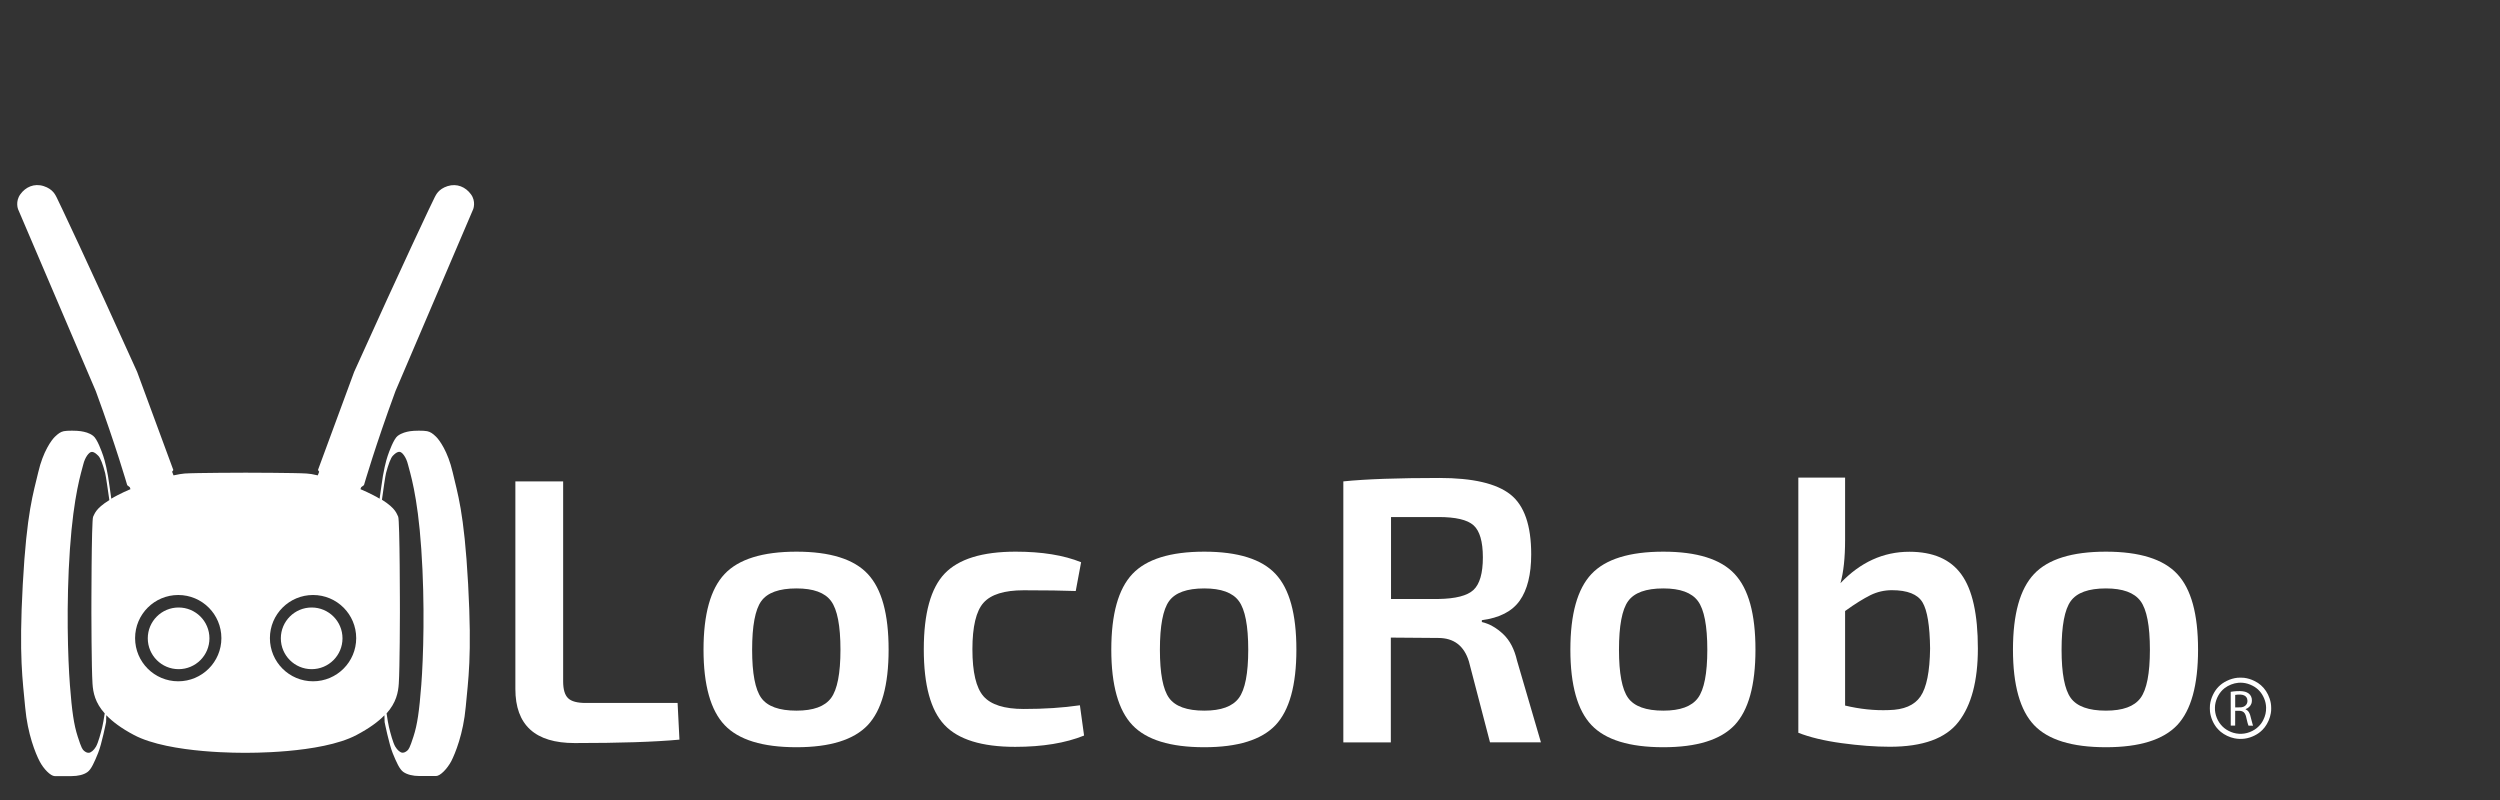
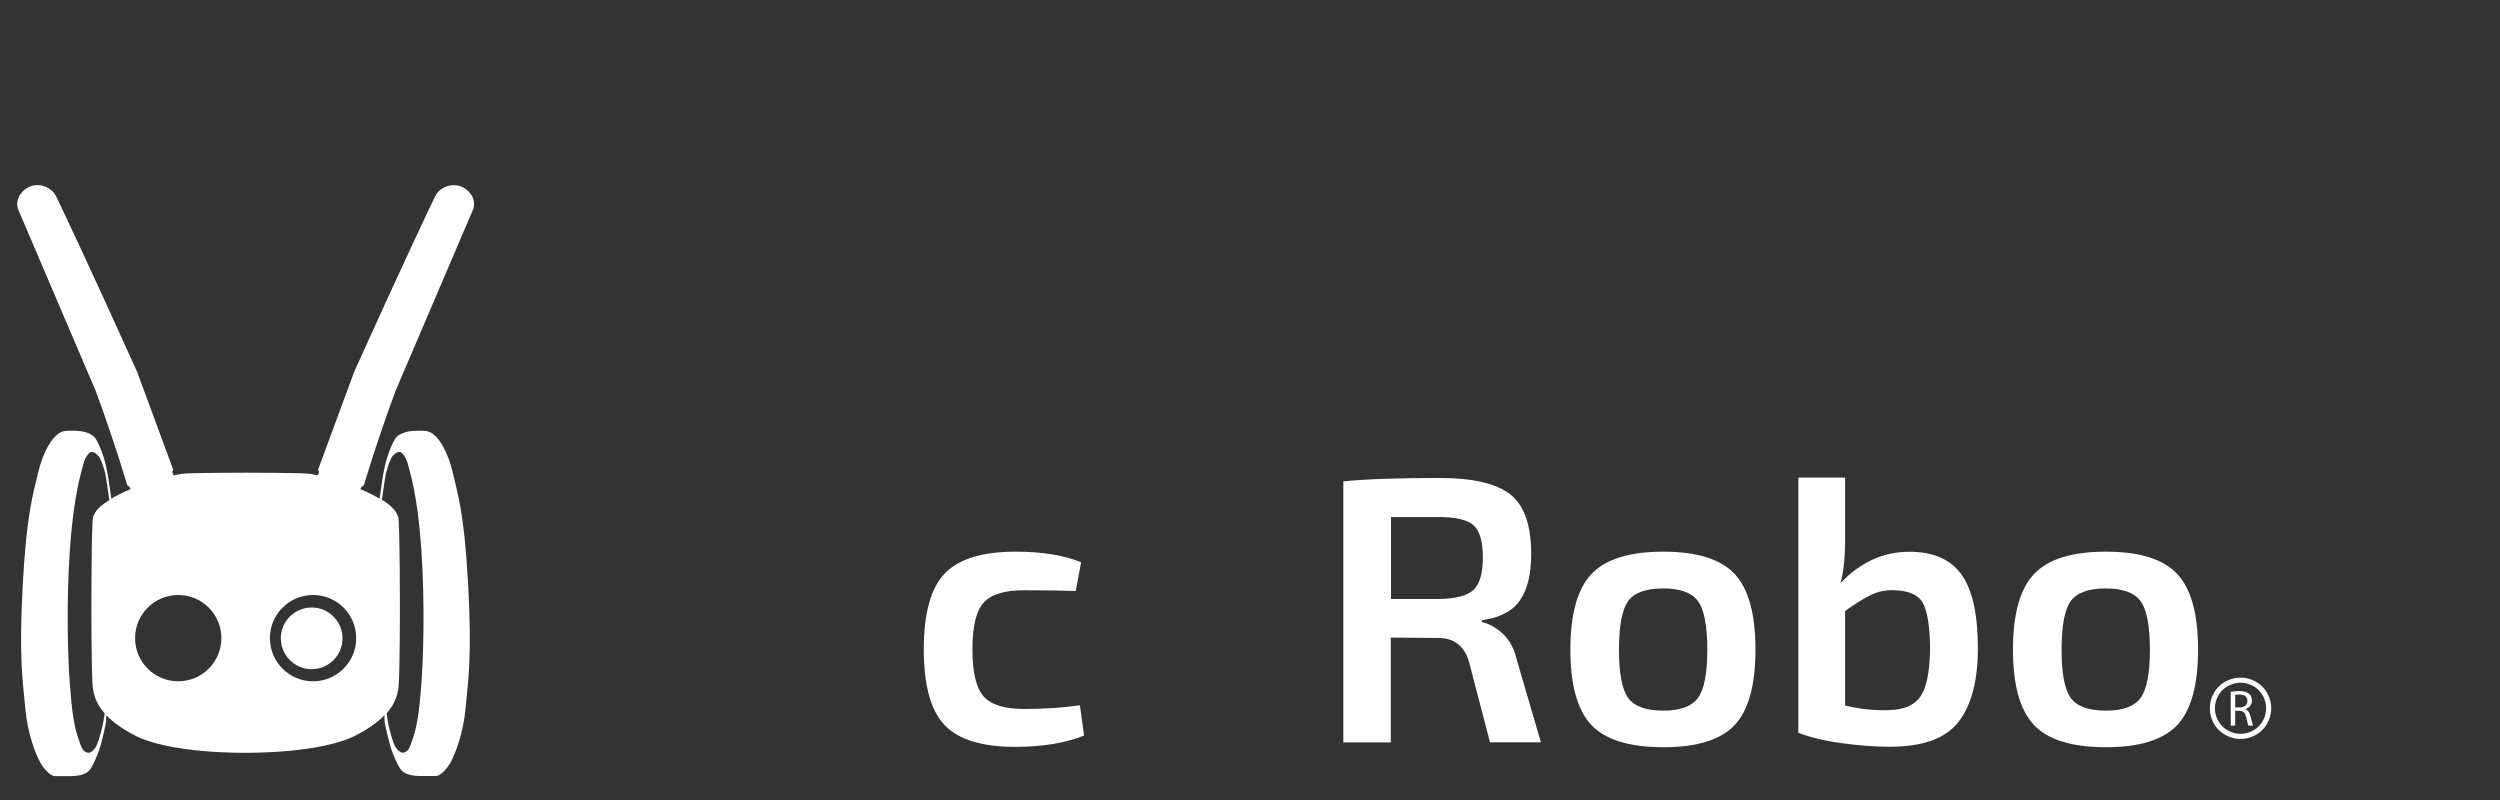
<svg xmlns="http://www.w3.org/2000/svg" version="1.1" id="Layer_1" x="0px" y="0px" viewBox="0 0 2700 864" style="enable-background:new 0 0 2700 864;" xml:space="preserve">
  <rect x="0" y="0" width="2700" height="864" fill="#333333" stroke="none" />
  <style type="text/css">
	.st0{fill:#FFFFFF;}
	.st1{fill:none;}
	.st2{enable-background:new    ;}
</style>
-   <path class="st0" d="M192.9,656.1c-18.4,0-33.3,14.9-33.3,33.3c0,18.4,14.9,33.3,33.3,33.3s33.3-14.9,33.3-33.3  S211.3,656.1,192.9,656.1" />
  <path class="st0" d="M336.6,656.1c-18.4,0-33.3,14.9-33.3,33.3c0,18.4,14.9,33.3,33.3,33.3c18.4,0,33.3-14.9,33.3-33.3  S355,656.1,336.6,656.1" />
  <path class="st0" d="M393.1,523.9c0,0,12.2-42.3,34-101.5l84-196.6c0,0,3.2-8.3-2.5-16c-5.7-7.8-15-12-25.2-8.8  c-10.3,3.3-12.7,10-13.8,11.8c-1.1,1.8-34.8,72.8-87.1,188.8c-0.5,1.4-39.1,106-39.1,106l1.3,1.9l-1.5,3.9c-5-1.2-9.2-1.9-12-2  c-11.4-0.8-65.9-0.9-65.9-0.9s-54.5,0.1-65.9,0.9c-2.7,0.2-6.9,0.9-12,2l-1.5-3.9l1.3-1.9c0,0-38.6-104.5-39.1-106  c-52.3-116-86.1-187-87.1-188.8c-1.1-1.8-3.5-8.5-13.8-11.8c-10.3-3.3-19.6,1-25.2,8.8c-5.7,7.8-2.5,16.1-2.5,16.1l84,196.6  c21.7,59.1,33.9,101.5,33.9,101.5l2.8,2.2l0.7,2.1c-4.8,2-9.4,4.2-13.7,6.4c-2.6,1.3-5,2.7-7,3.9c-0.5-4.2-1.5-10.3-1.8-12.7  c-2.2-17.5-5.3-28.8-6.9-33.5c-1.6-4.7-6.5-18.5-10.9-21.7c-4.3-3.3-9.1-4.3-13.3-5c-4.2-0.7-15.1-0.8-18.5,0  c-3.5,0.8-5.8,2.5-9.5,6c-3.6,3.5-12.8,15.8-18,38.4c-5.2,22.5-12.4,42.3-16.7,121.1s0,103.6,2.6,132.7  c2.6,29.1,11.3,50.1,15.6,58.3c4.2,8.2,11.9,16,16.3,16h18.2c6.8,0,13.1-1.4,17.2-4.4c4.1-2.9,7.4-10.6,11.4-20.4  c4-9.7,8.7-33.6,8.7-33.6l0.2-7.4c6.6,6.9,16.1,14.1,29.9,21.4c38.6,20.5,120.1,19.2,120.1,19.2l0,0c0,0,81.7,1.3,120.3-19.2  c13.8-7.3,23.5-14.4,30.1-21.3l0.2,7.4c0,0,4.8,24,8.8,33.7c4,9.7,7.3,17.2,11.4,20.1c4.1,2.9,10.4,4.4,17.2,4.4h18.2  c4.5,0,12-7.8,16.4-16c4.2-8.3,13-29.5,15.6-58.6c2.6-29.1,6.9-53.8,2.6-132.5c-4.3-78.8-11.6-98.5-16.7-121  c-5.2-22.5-14.4-34.9-18-38.4c-3.6-3.5-6-5.1-9.5-5.9c-3.5-0.8-14.3-0.7-18.5,0c-4.2,0.7-8.9,1.8-13.3,5c-4.4,3.3-9.3,17-10.9,21.7  s-4.7,16-6.9,33.5c-0.4,2.6-1.2,8.7-1.8,12.7c-2-1.2-4.3-2.6-7-3.9c-4.3-2.2-8.9-4.4-13.7-6.4l0.8-2.1L393.1,523.9z M100.6,558  c-1.9,2.9-1.9,103.7-1.9,103.7s0.1,60,1.2,76.5c0.6,9.9,2.9,20.8,13.2,32.3c-1,5.9-1.9,12-2.7,14.9c-1.6,6.7-4.3,16.6-6.7,20.9  c-2.4,4.2-5.7,6.6-7.7,6.7c-2,0.1-3.5-0.7-5.1-2c-1.7-1.4-2.9-2.7-7-15.6c-4.1-12.7-6.2-27-8.4-55.6c-2.2-28.7-4.1-87.3,0-146.6  c4.1-59.4,12.5-83.6,14.4-91.5c1.9-7.9,6.3-13.5,9-13.6c2.8-0.2,4.9,1.9,7.3,4.2c2.3,2.3,5,9.4,7.4,18.8c0.8,3.3,2.8,17.2,4.5,29  C102.5,549.7,102.2,555.5,100.6,558 M192.5,735.8c-25.8,0-46.6-20.9-46.6-46.6c0-25.8,20.9-46.6,46.6-46.6  c25.8,0,46.6,20.9,46.6,46.6S218.2,735.8,192.5,735.8 M416.9,511c2.5-9.4,5.1-16.5,7.4-18.8c2.3-2.3,4.4-4.3,7.3-4.2  c2.8,0.2,7.1,5.8,9,13.6c1.9,7.9,10.4,32.1,14.4,91.5c4.1,59.4,2.2,118,0,146.6c-2.2,28.6-4.3,42.9-8.4,55.6  c-4.1,12.8-5.3,14.2-7,15.6c-1.7,1.3-3.1,2.1-5.1,2c-2-0.1-5.3-2.5-7.7-6.7c-2.4-4.2-5.1-14.2-6.7-20.9c-0.7-2.8-1.7-8.9-2.6-14.8  c10.3-11.6,12.6-22.4,13.2-32.4c1.1-16.5,1.2-76.5,1.2-76.5s0-100.8-1.9-103.7c-1.6-2.6-1.9-8.4-17.5-18.2  C414.1,527.9,416.1,514.4,416.9,511 M338.1,735.8c-25.8,0-46.6-20.9-46.6-46.6c0-25.8,20.9-46.6,46.6-46.6  c25.8,0,46.6,20.9,46.6,46.6C384.7,714.9,363.8,735.8,338.1,735.8" />
  <g>
-     <rect x="556.3" y="304.6" class="st1" width="1888.6" height="544.8" />
    <g class="st2">
-       <path class="st0" d="M608.2,519.9v216c0,8.7,1.8,14.8,5.4,18.2c3.5,3.4,9.9,5.1,19,5.1h99.2l2,39.6c-27,2.5-64.7,3.7-113.2,3.7    c-42.7,0-64-19.5-64-58.4V519.9H608.2z" />
-       <path class="st0" d="M860.2,595.8c36.4,0,62.1,8.1,77,24.1c15.1,16.1,22.5,43.3,22.5,81.7s-7.5,65.5-22.5,81.5    c-15.1,15.9-40.7,23.9-77,23.9c-36.7,0-62.5-8-77.6-23.9c-15.1-15.9-22.8-43.1-22.8-81.5c0-38.4,7.6-65.6,22.8-81.7    C797.7,603.9,823.6,595.8,860.2,595.8z M860.2,635.5c-18.8,0-31.4,4.6-38,13.7c-6.6,9.1-9.9,26.7-9.9,52.5    c0,25.6,3.3,42.9,9.9,52.1c6.6,9.1,19.3,13.7,38,13.7c18.2,0,30.6-4.5,37.4-13.7c6.7-9.1,10.1-26.5,10.1-52.1    c0-25.9-3.4-43.4-10.1-52.5C890.9,640,878.4,635.5,860.2,635.5z" />
      <path class="st0" d="M1166.3,761.7l4.5,32.7c-20.1,8.1-44.9,12.2-74.4,12.2c-36.1,0-61.5-7.9-76.4-23.7    c-14.9-15.8-22.3-43-22.3-81.7s7.5-65.9,22.5-81.7c15.1-15.8,40.6-23.7,76.7-23.7c28.3,0,51.9,3.8,70.7,11.4l-5.8,31.1    c-13.5-0.5-32.2-0.8-56.2-0.8c-20.9,0-35.4,4.5-43.4,13.5c-8,8.9-12,25.8-12,50.2c0,24.8,4,41.7,12,50.8    c8,9.1,22.5,13.7,43.4,13.7C1127.6,765.7,1147.9,764.4,1166.3,761.7z" />
-       <path class="st0" d="M1300.6,595.8c36.4,0,62.1,8.1,77,24.1c15.1,16.1,22.5,43.3,22.5,81.7s-7.5,65.5-22.5,81.5    c-15.1,15.9-40.7,23.9-77,23.9c-36.7,0-62.5-8-77.6-23.9c-15.1-15.9-22.8-43.1-22.8-81.5c0-38.4,7.6-65.6,22.8-81.7    C1238.1,603.9,1264,595.8,1300.6,595.8z M1300.6,635.5c-18.8,0-31.4,4.6-38,13.7c-6.6,9.1-9.9,26.7-9.9,52.5    c0,25.6,3.3,42.9,9.9,52.1c6.6,9.1,19.3,13.7,38,13.7c18.2,0,30.6-4.5,37.4-13.7c6.7-9.1,10.1-26.5,10.1-52.1    c0-25.9-3.4-43.4-10.1-52.5C1331.3,640,1318.8,635.5,1300.6,635.5z" />
      <path class="st0" d="M1664.2,801.7h-55l-22.8-87.4c-5.2-16.9-16.3-25.3-33-25.3l-51.3-0.4v113.2h-51.3V519.9    c24.5-2.5,59.1-3.7,103.7-3.7c36.1,0,61.6,5.9,76.7,17.8c15.1,11.9,22.5,33.5,22.5,64.7c0,21.8-4.2,38.4-12.4,50    c-8.2,11.6-21.9,18.6-40.9,21.1v2c8.2,1.9,15.9,6.3,23.1,13.1c7.2,6.8,12.1,16.4,14.9,28.6L1664.2,801.7z M1502.3,646.9h51.3    c18.4-0.3,31.1-3.5,37.8-9.8c6.7-6.3,10.1-18,10.1-35.1s-3.4-28.7-10.1-34.7s-19.4-8.9-37.8-8.9h-51.3V646.9z" />
      <path class="st0" d="M1796.4,595.8c36.4,0,62.1,8.1,77,24.1c15.1,16.1,22.5,43.3,22.5,81.7s-7.5,65.5-22.5,81.5    c-15.1,15.9-40.7,23.9-77,23.9c-36.7,0-62.5-8-77.6-23.9c-15.1-15.9-22.8-43.1-22.8-81.5c0-38.4,7.6-65.6,22.8-81.7    C1733.9,603.9,1759.7,595.8,1796.4,595.8z M1796.4,635.5c-18.8,0-31.4,4.6-38,13.7c-6.6,9.1-9.9,26.7-9.9,52.5    c0,25.6,3.3,42.9,9.9,52.1c6.6,9.1,19.3,13.7,38,13.7c18.2,0,30.6-4.5,37.4-13.7c6.7-9.1,10.1-26.5,10.1-52.1    c0-25.9-3.4-43.4-10.1-52.5C1827,640,1814.6,635.5,1796.4,635.5z" />
      <path class="st0" d="M1992.7,515.8v67.4c0,19.3-1.7,34.9-5,46.6c21.5-22.6,46.3-33.9,74.4-33.9c25.6,0,44.4,8.1,56.2,24.5    c11.9,16.4,17.8,43,17.8,80c0,34.9-7,61.3-20.9,79.2c-13.9,18-38.6,26.9-74.2,26.9c-15.7,0-33-1.3-52.1-3.9    c-19-2.6-34.5-6.4-46.7-11.2V515.8H1992.7z M1992.7,659.9V762c15.9,3.8,31.7,5.5,47.1,4.9c16.3-0.3,27.7-5.1,34.3-14.7    c6.6-9.6,10.1-26.8,10.4-51.9c-0.3-24.5-3-41.1-8.2-49.8c-5.2-8.7-16.3-13.1-33-13.1c-8.2,0-15.9,1.8-23.1,5.3    C2012.8,646.4,2003.6,652,1992.7,659.9z" />
      <path class="st0" d="M2274.4,595.8c36.4,0,62.1,8.1,77,24.1c15.1,16.1,22.5,43.3,22.5,81.7s-7.5,65.5-22.5,81.5    c-15.1,15.9-40.7,23.9-77,23.9c-36.7,0-62.5-8-77.6-23.9c-15.1-15.9-22.8-43.1-22.8-81.5c0-38.4,7.6-65.6,22.8-81.7    C2211.9,603.9,2237.7,595.8,2274.4,595.8z M2274.4,635.5c-18.8,0-31.4,4.6-38,13.7c-6.6,9.1-9.9,26.7-9.9,52.5    c0,25.6,3.3,42.9,9.9,52.1c6.6,9.1,19.3,13.7,38,13.7c18.2,0,30.6-4.5,37.4-13.7c6.7-9.1,10.1-26.5,10.1-52.1    c0-25.9-3.4-43.4-10.1-52.5C2305,640,2292.5,635.5,2274.4,635.5z" />
    </g>
  </g>
  <g>
    <g transform="translate(0,900) scale(0.1,-0.1)">
      <path class="st0" d="M24167,1680.5c-41.6-4.3-79.7-15.4-118.9-34.6c-67.5-33.1-115-81.2-148.2-150    c-17.1-35.6-27.5-70.7-32.1-109.4c-1.9-16-1.9-56.4,0.1-72.2c7.7-63.6,33.1-124.4,72.5-174c8.9-11.2,32.7-35.3,43.5-44    c42.2-34.3,94.9-59.3,147.6-70c74.1-15,148.5-4.9,217.5,29.7c34.2,17.1,60.4,36,85.5,61.5c11.8,12,15.4,16.2,24.4,27.8    c33.3,43.4,56.9,97.8,65.8,151.5c3.6,21.6,4.2,29.6,4.2,53.9c-0.1,39.2-4.8,68.2-17.1,104.9c-19.4,57.8-52.2,108-94.5,144.5    c-21.2,18.4-41.1,31.3-69.2,45.3c-37.1,18.4-72.9,29.2-112.8,34.3C24222.3,1681.5,24180.3,1682,24167,1680.5z M24223,1625.8    c36.5-3.6,70-13.7,105.3-31.8c57.4-29.5,98.8-75.3,124.8-138.2c13.2-31.9,19.9-62.9,20.8-97.5c1.3-47.4-8.6-90.6-30.7-134.3    c-14.3-28.3-28-47.2-50.1-69.2c-14.3-14.2-24.6-22.6-40.6-33.1c-69.9-45.8-153.5-58.9-231.6-36c-34.3,10-71.5,29.2-98.5,50.9    c-56.8,45.6-94.5,117.7-100.5,192.1c-1.1,13.8-0.4,44.2,1.2,56.1c10,72.6,48,140.7,101.9,182.5c41.8,32.4,97,54.2,148.6,58.6    C24191.1,1627.3,24207.4,1627.3,24223,1625.8z" />
      <path class="st0" d="M24157.5,1535.7c-20.1-1-47.3-3.9-61.6-6.7l-4.2-0.9l0.2-182.4l0.2-182.4h23.8h23.8l0.2,80.2l0.1,80.2h24.4    c13.4,0,27.2-0.4,30.7-0.8c28.7-3.5,45.4-16.4,56.3-43.5c3.9-9.5,5.9-16.8,10.6-38.3c8.3-37.4,17.1-69.6,20.8-75.8l1.5-2.4h24.3    h24.3l-0.4,1.7c-0.2,0.9-2.3,7-4.5,13.5c-4.3,12.4-10.3,35.1-19,71.4c-2.8,11.9-6.4,25.5-7.9,30.1c-3.3,10.6-11.8,27.8-16.8,34.5    c-8.1,10.7-19.2,19.8-29,23.7c-2.5,1-4.5,2.2-4.5,2.5c0,0.4,2.5,1.8,5.4,2.9c27.4,10.5,49.6,32.4,58.8,58.2    c4.1,11.4,5.4,19.6,5.3,34.2c-0.1,10.9-0.4,14.9-1.7,21.2c-6.4,30.1-23.4,51.4-51.5,64.7    C24241.3,1533.9,24207.4,1538.2,24157.5,1535.7z M24198.5,1498.6c31.1-2.5,51.7-12.3,63.6-30.3c6.4-9.7,9.5-20,10.2-34.5    c1.6-31.8-16.4-57.9-47-68.2c-14.2-4.8-16.4-5-52.2-5.3l-33-0.4v67.4v67.4l3.6,0.7c6.4,1.4,16,2.5,26.2,3.1    C24185,1499.4,24188.1,1499.4,24198.5,1498.6z" />
    </g>
  </g>
</svg>